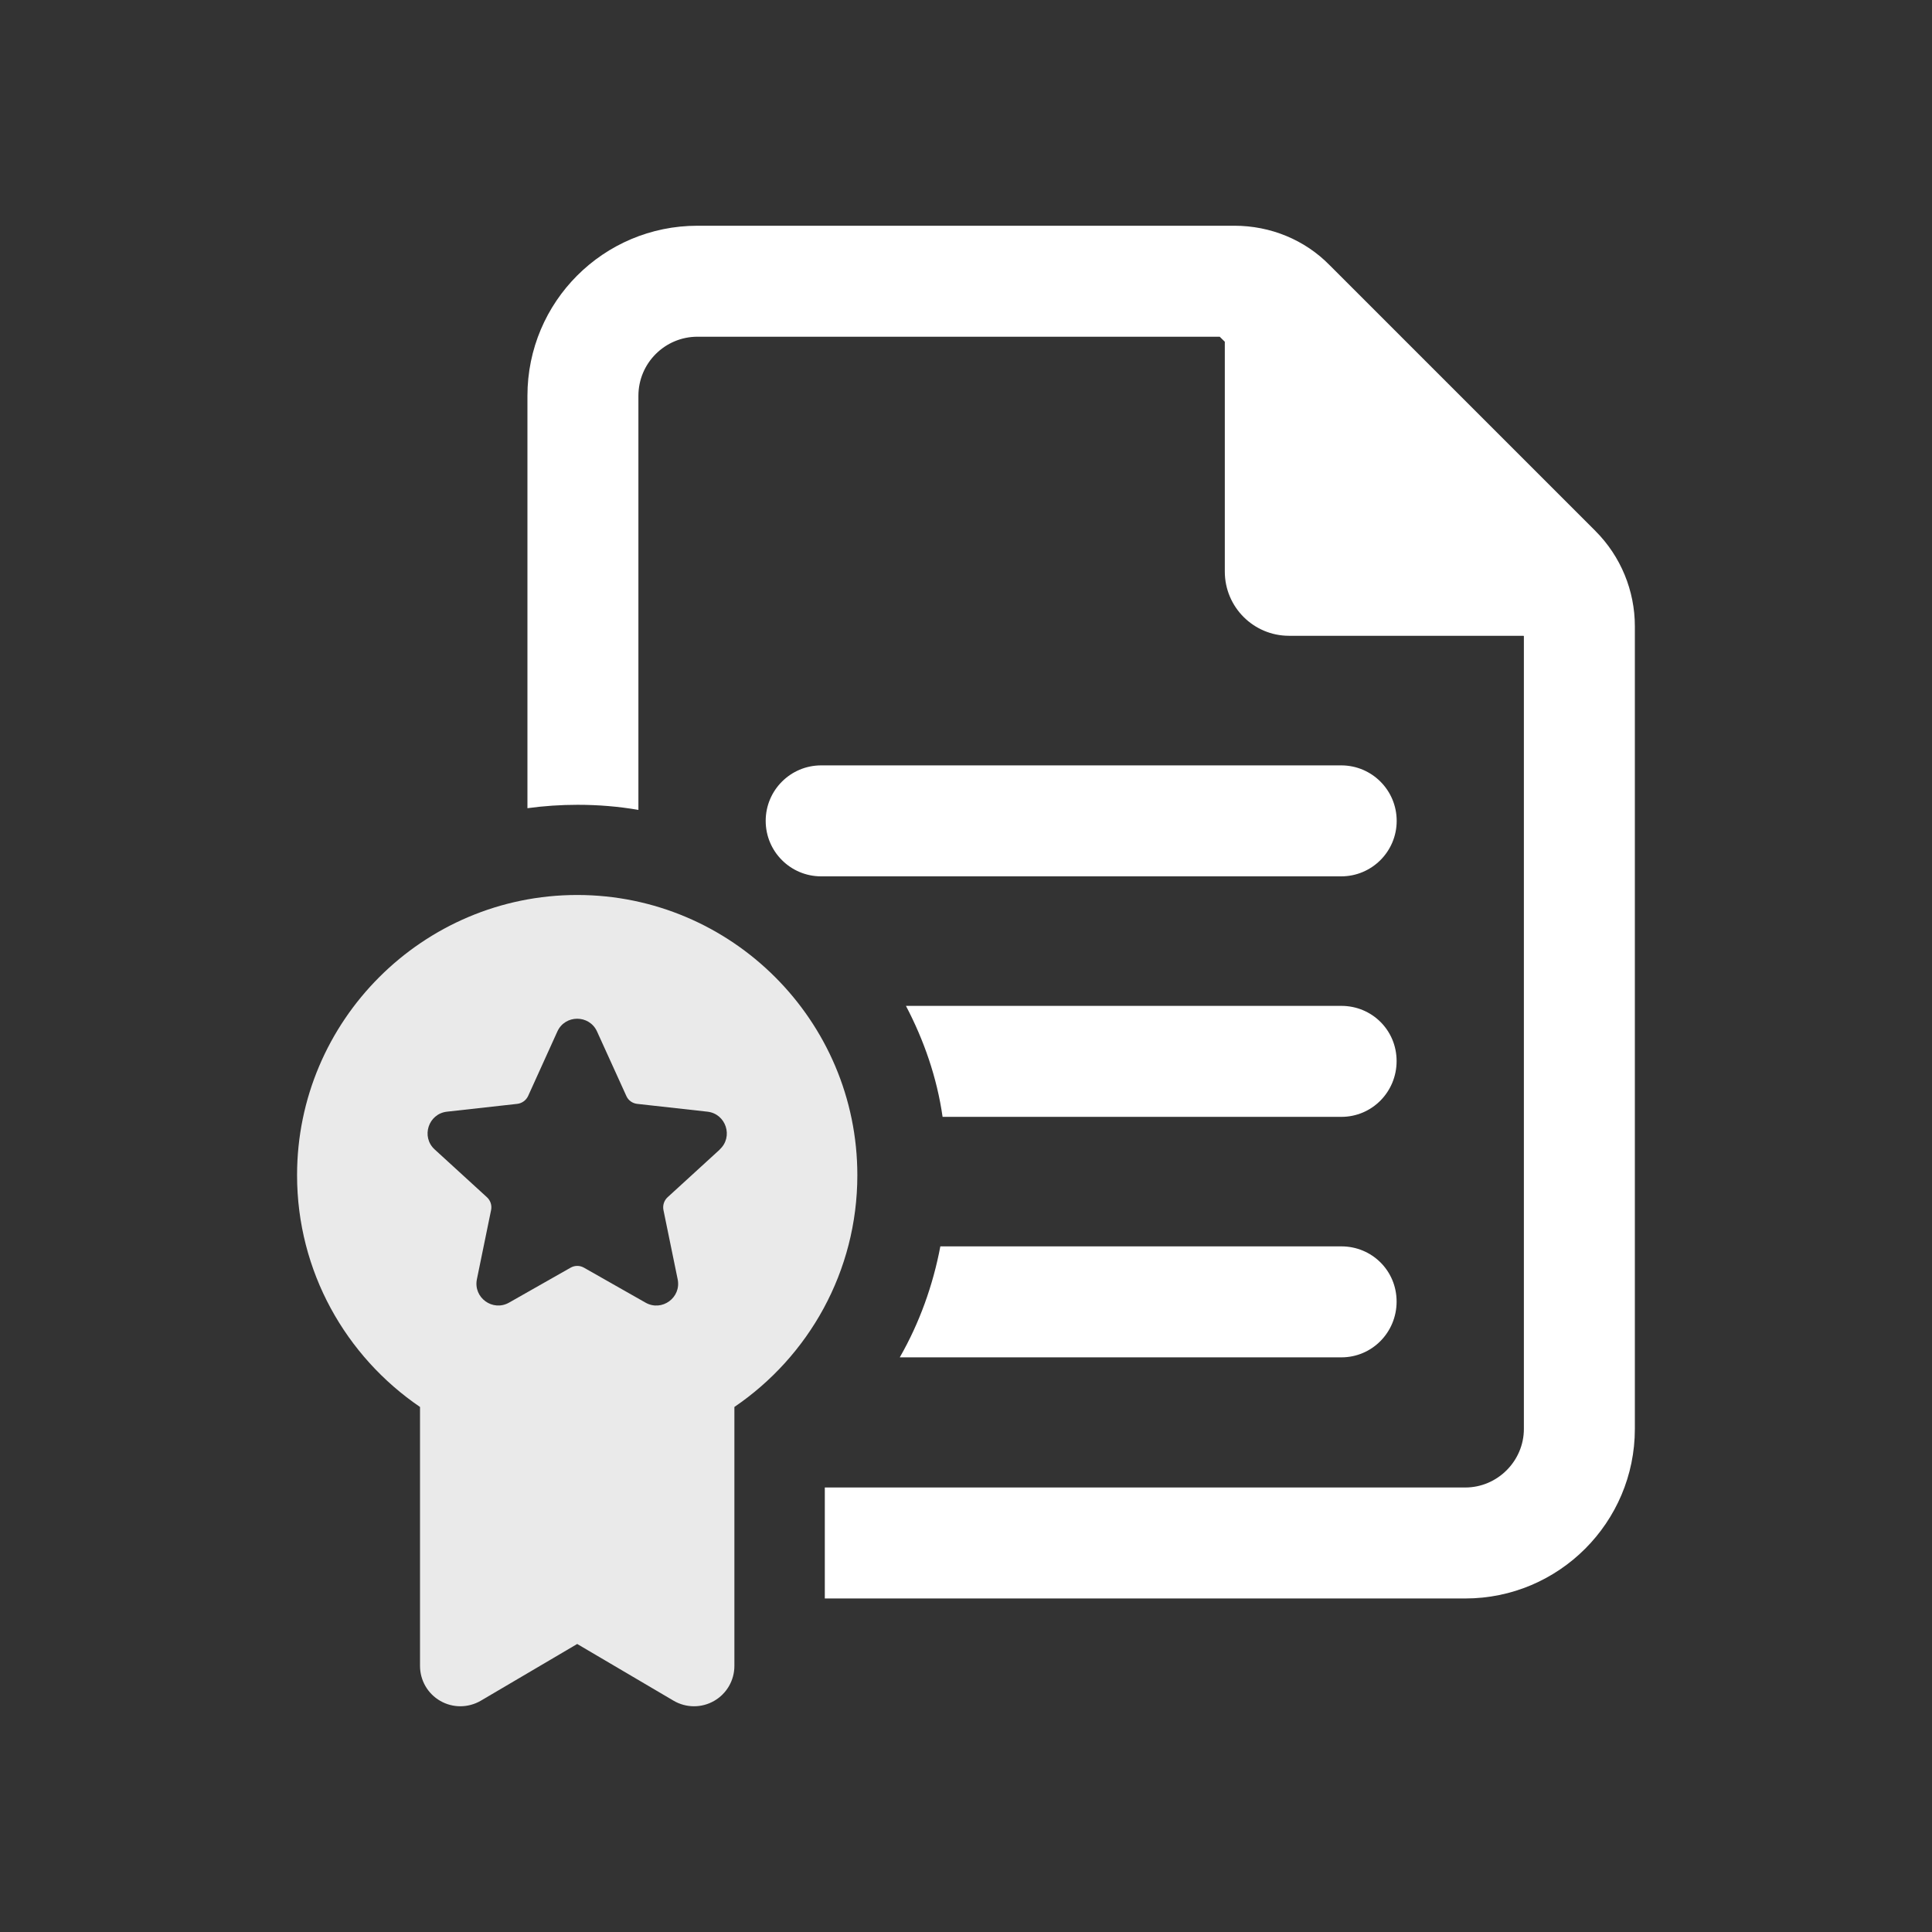
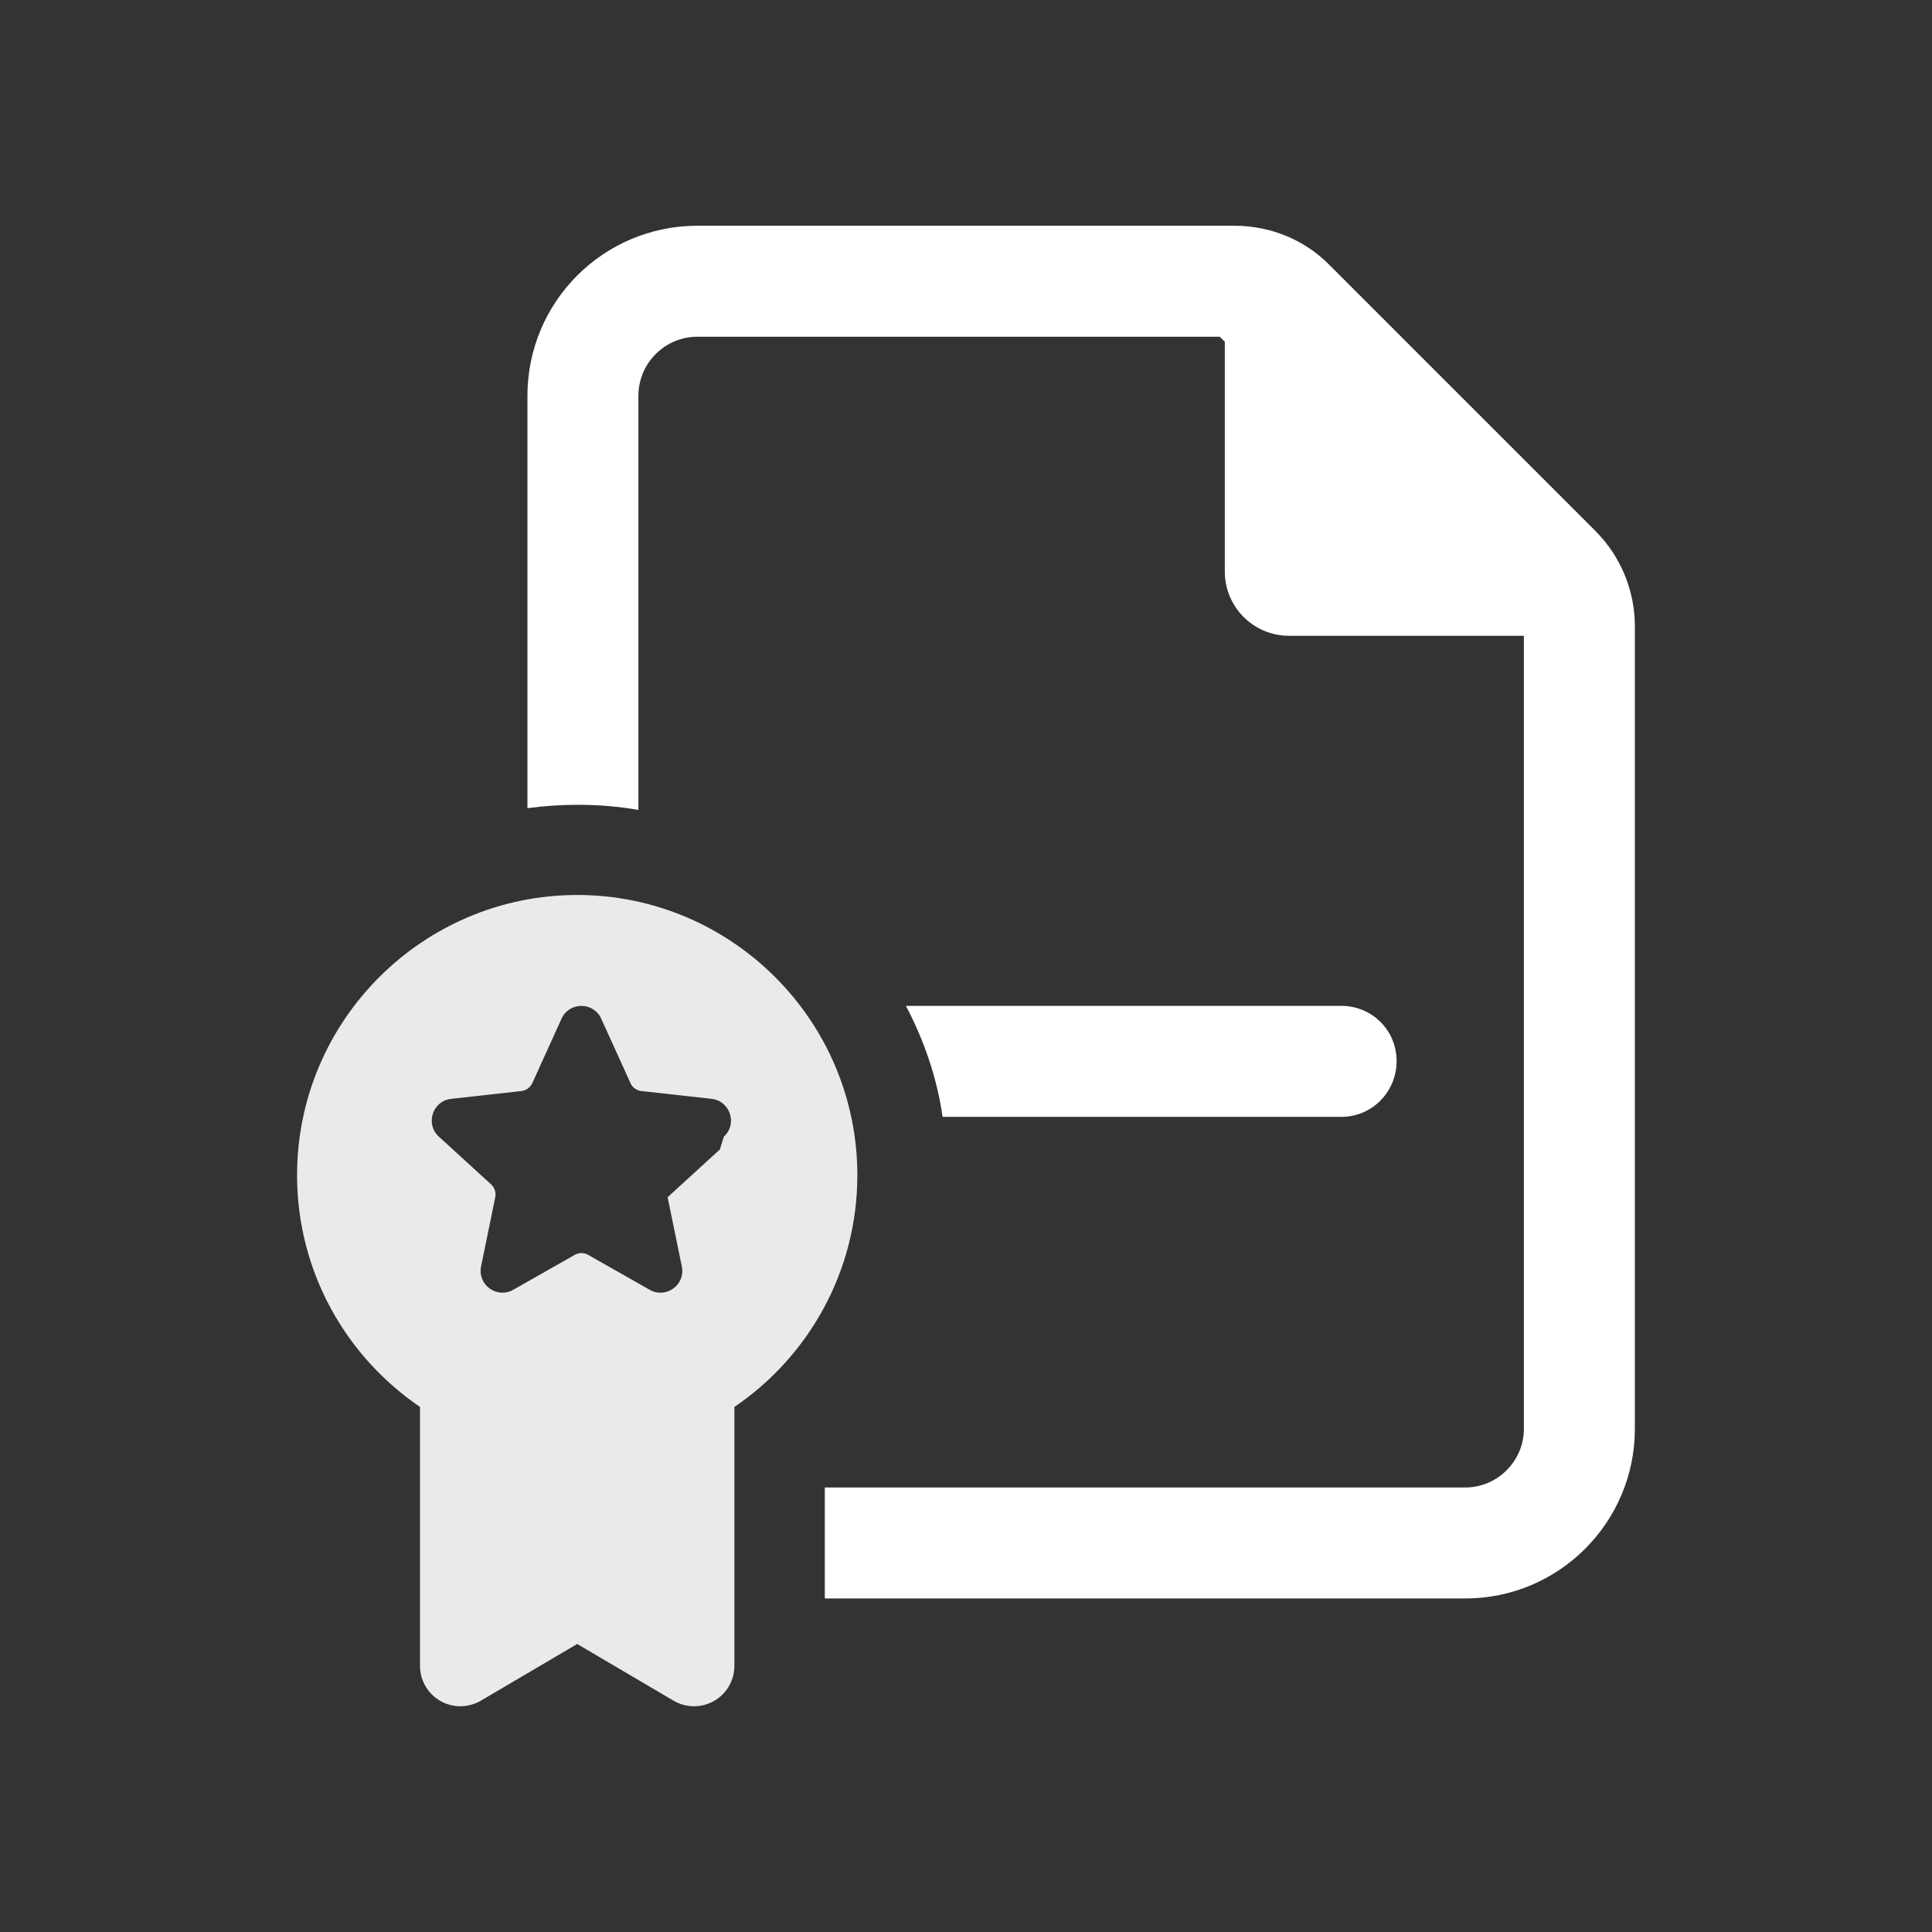
<svg xmlns="http://www.w3.org/2000/svg" id="Layer_1" data-name="Layer 1" viewBox="0 0 250 250">
  <rect x="0" y="0" width="250" height="250" fill="#333333" stroke="none" />
  <defs>
    <style>
      .cls-1 {
        fill: #fff;
      }

      .cls-2 {
        fill: #eaeaea;
      }
    </style>
  </defs>
  <path class="cls-1" d="M206.45,68.71l-34.4-34.4c-3.21-3.28-7.65-5.1-12.32-5.1h-69.47c-12.17,0-22.01,9.84-22.01,22.01v53.36c2.11-.29,4.3-.44,6.49-.44,2.7,0,5.32.22,7.87.66v-53.58c0-4.23,3.43-7.65,7.65-7.65h67.57c.29.29.44.44.66.65v29.74c0,4.59,3.72,8.31,8.31,8.31h30.32c.07,0,.07.07.07.07v102.56c0,4.16-3.43,7.58-7.58,7.58h-82.88v14.36h82.88c12.1,0,21.94-9.84,21.94-21.94v-103.87c0-4.59-1.82-9.04-5.1-12.32Z" />
-   <path class="cls-1" d="M173.58,161.28h-51.9c-.95,5.03-2.7,9.91-5.25,14.36h57.15c3.94,0,7.14-3.21,7.14-7.22s-3.21-7.14-7.14-7.14Z" />
  <path class="cls-1" d="M173.58,130.16h-56.35c2.33,4.45,4.01,9.26,4.74,14.36h51.61c3.94,0,7.14-3.21,7.14-7.22s-3.21-7.14-7.14-7.14Z" />
-   <path class="cls-1" d="M173.55,99.04h-67.29c-3.96,0-7.18,3.21-7.18,7.18s3.21,7.18,7.18,7.18h67.29c3.96,0,7.18-3.21,7.18-7.18s-3.21-7.18-7.18-7.18Z" />
-   <path class="cls-2" d="M74.7,115.81c-19.99,0-36.26,16.27-36.26,36.26,0,12.46,6.32,23.46,15.91,29.99v33.51c0,1.87,1,3.6,2.63,4.53.8.46,1.7.69,2.59.69s1.83-.24,2.65-.72l12.47-7.34,12.47,7.34c1.62.95,3.62.96,5.24.03,1.63-.93,2.63-2.66,2.63-4.53v-33.51c9.6-6.53,15.91-17.53,15.91-29.99,0-20-16.27-36.26-36.26-36.26ZM93.15,148.74l-6.76,6.18c-.46.42-.66,1.05-.54,1.66l1.84,8.96c.49,2.38-2.05,4.22-4.16,3.02l-7.96-4.52c-.54-.31-1.2-.31-1.74,0l-7.96,4.52c-2.11,1.19-4.64-.64-4.16-3.02l1.84-8.97c.12-.6-.08-1.23-.54-1.65l-6.76-6.18c-1.79-1.63-.82-4.62,1.59-4.89l9.09-1.01c.61-.07,1.15-.46,1.41-1.02l3.78-8.34c1-2.21,4.14-2.21,5.14,0l3.79,8.34c.25.57.79.95,1.4,1.02l9.09,1.01c2.41.27,3.38,3.26,1.59,4.89Z" />
+   <path class="cls-2" d="M74.7,115.81c-19.99,0-36.26,16.27-36.26,36.26,0,12.46,6.32,23.46,15.91,29.99v33.51c0,1.87,1,3.6,2.63,4.53.8.46,1.7.69,2.59.69s1.83-.24,2.65-.72l12.47-7.34,12.47,7.34c1.62.95,3.62.96,5.24.03,1.63-.93,2.63-2.66,2.63-4.53v-33.51c9.6-6.53,15.91-17.53,15.91-29.99,0-20-16.27-36.26-36.26-36.26ZM93.15,148.74l-6.76,6.18l1.84,8.96c.49,2.38-2.05,4.22-4.16,3.02l-7.96-4.52c-.54-.31-1.2-.31-1.74,0l-7.96,4.52c-2.11,1.19-4.64-.64-4.16-3.02l1.84-8.97c.12-.6-.08-1.23-.54-1.65l-6.76-6.18c-1.79-1.63-.82-4.62,1.59-4.89l9.09-1.01c.61-.07,1.15-.46,1.41-1.02l3.78-8.34c1-2.21,4.14-2.21,5.14,0l3.79,8.34c.25.57.79.95,1.4,1.02l9.09,1.01c2.41.27,3.38,3.26,1.59,4.89Z" />
</svg>